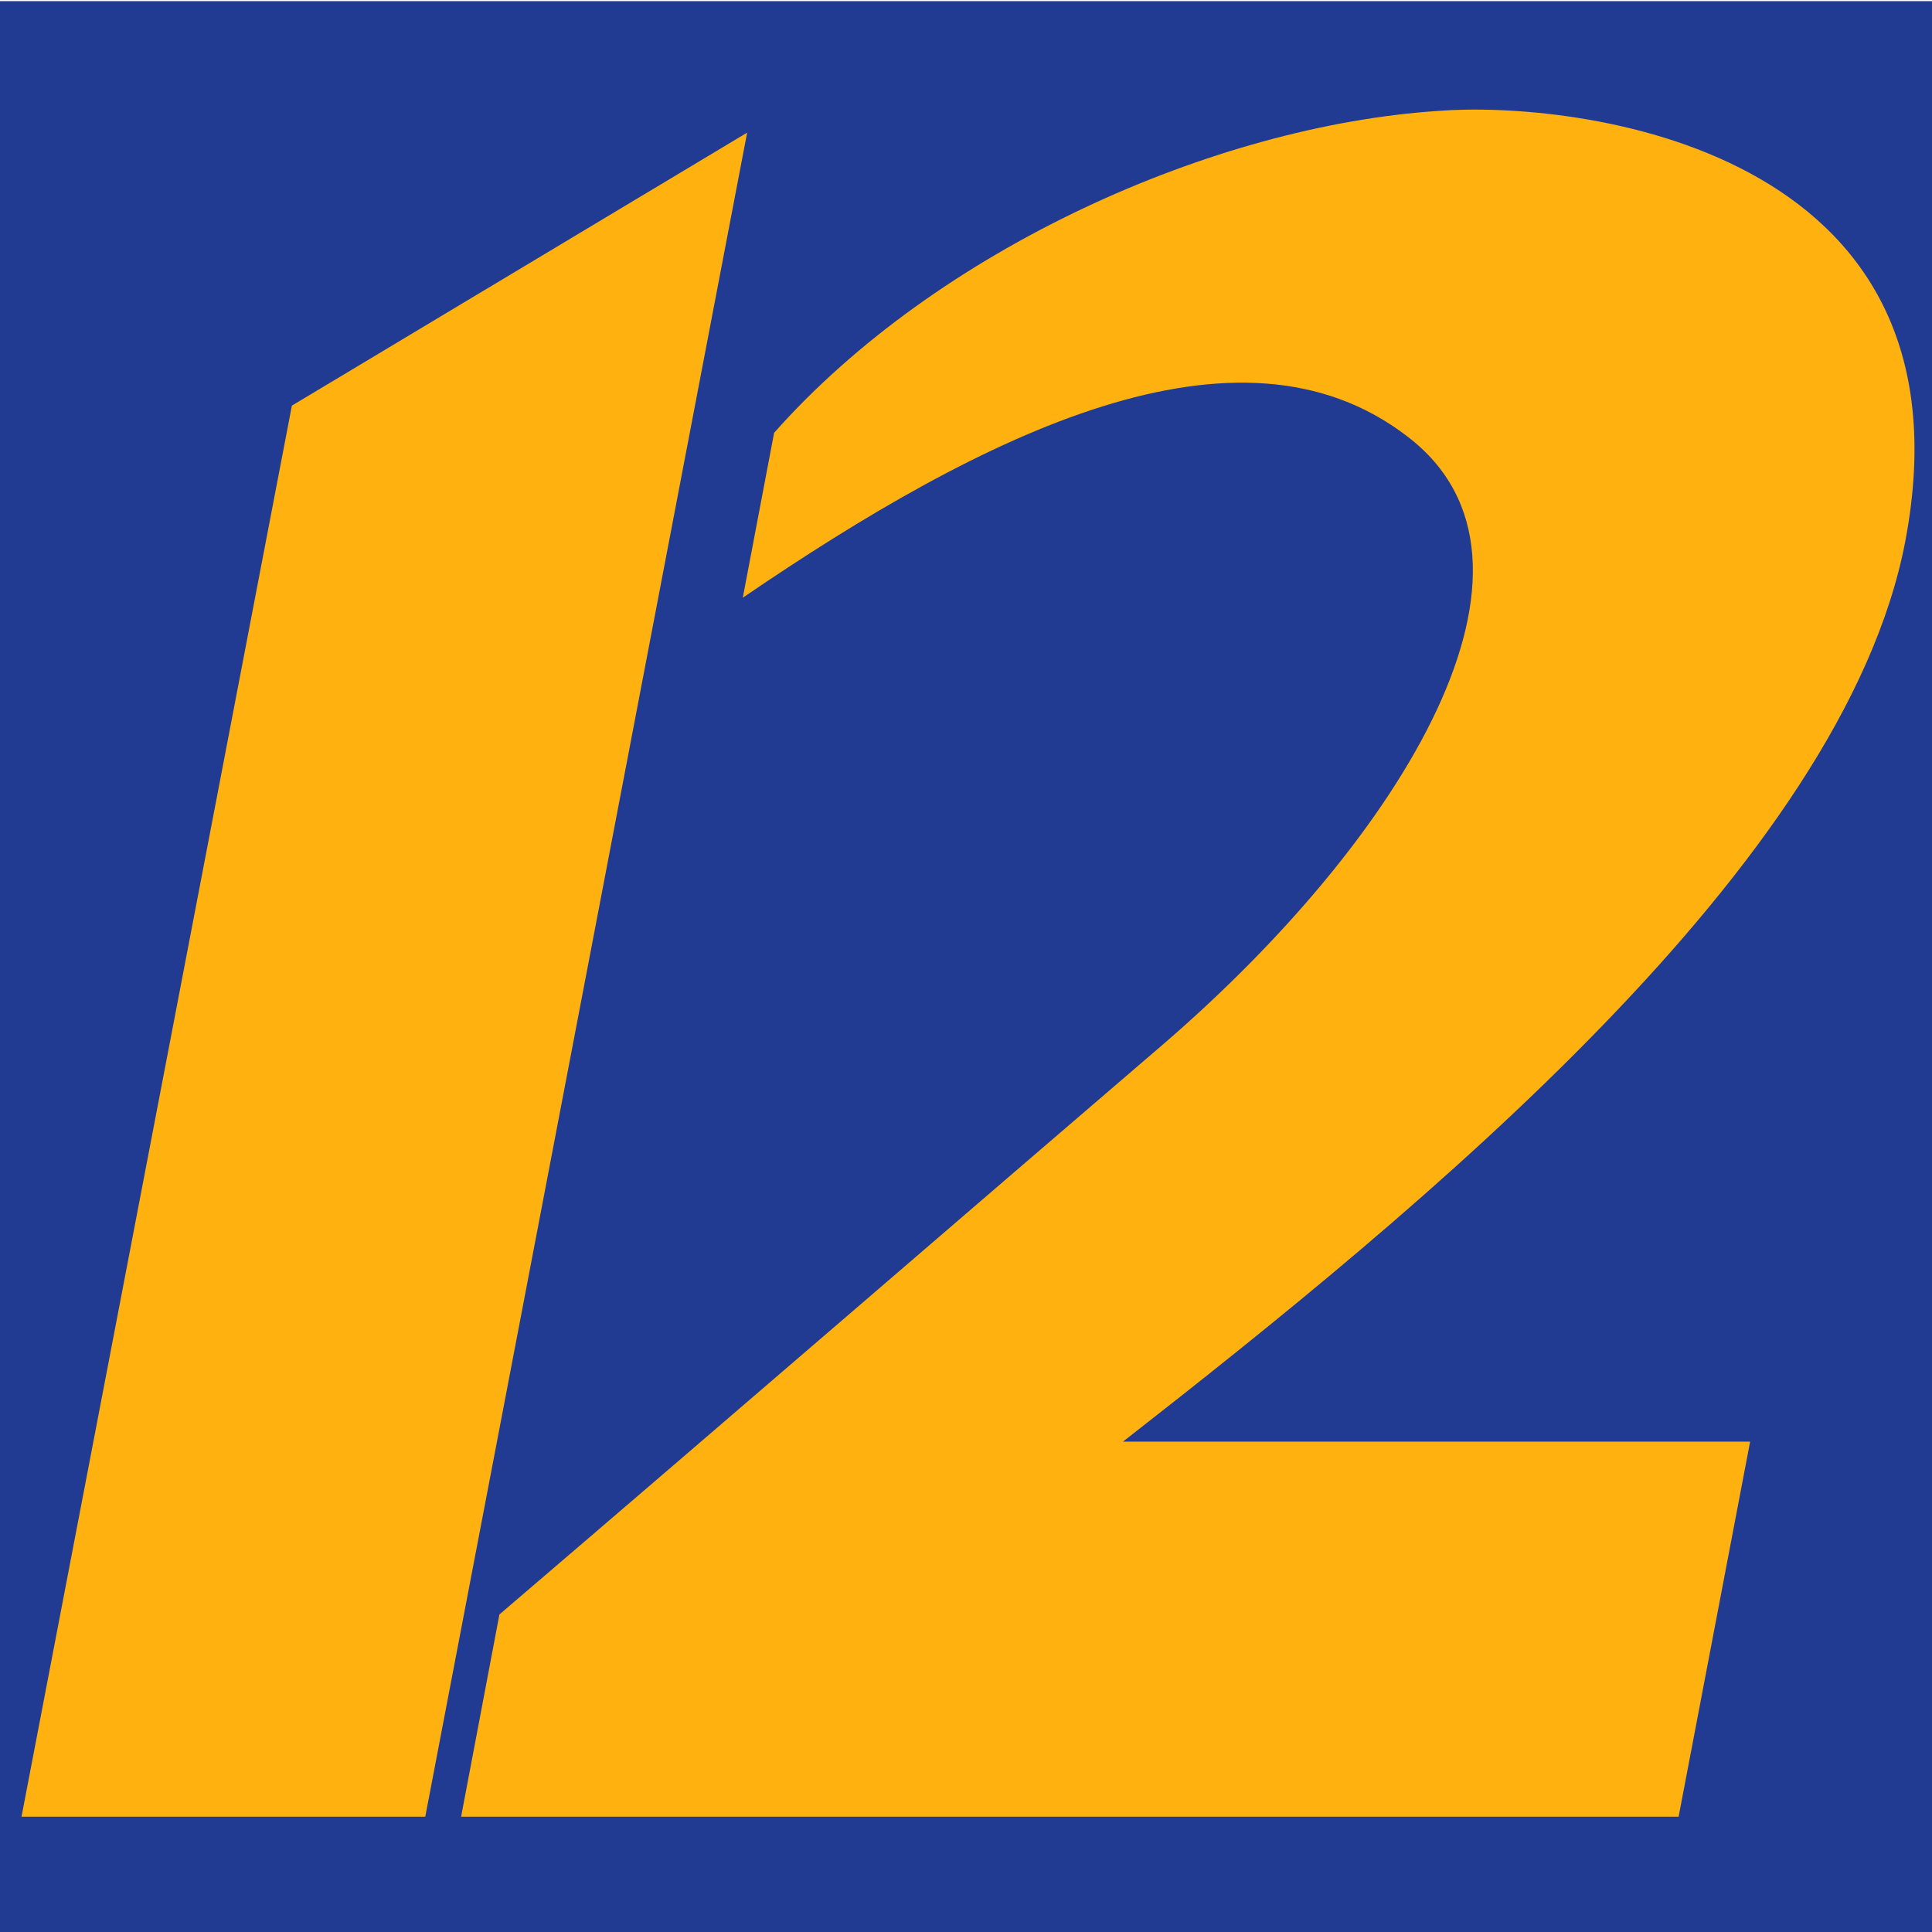
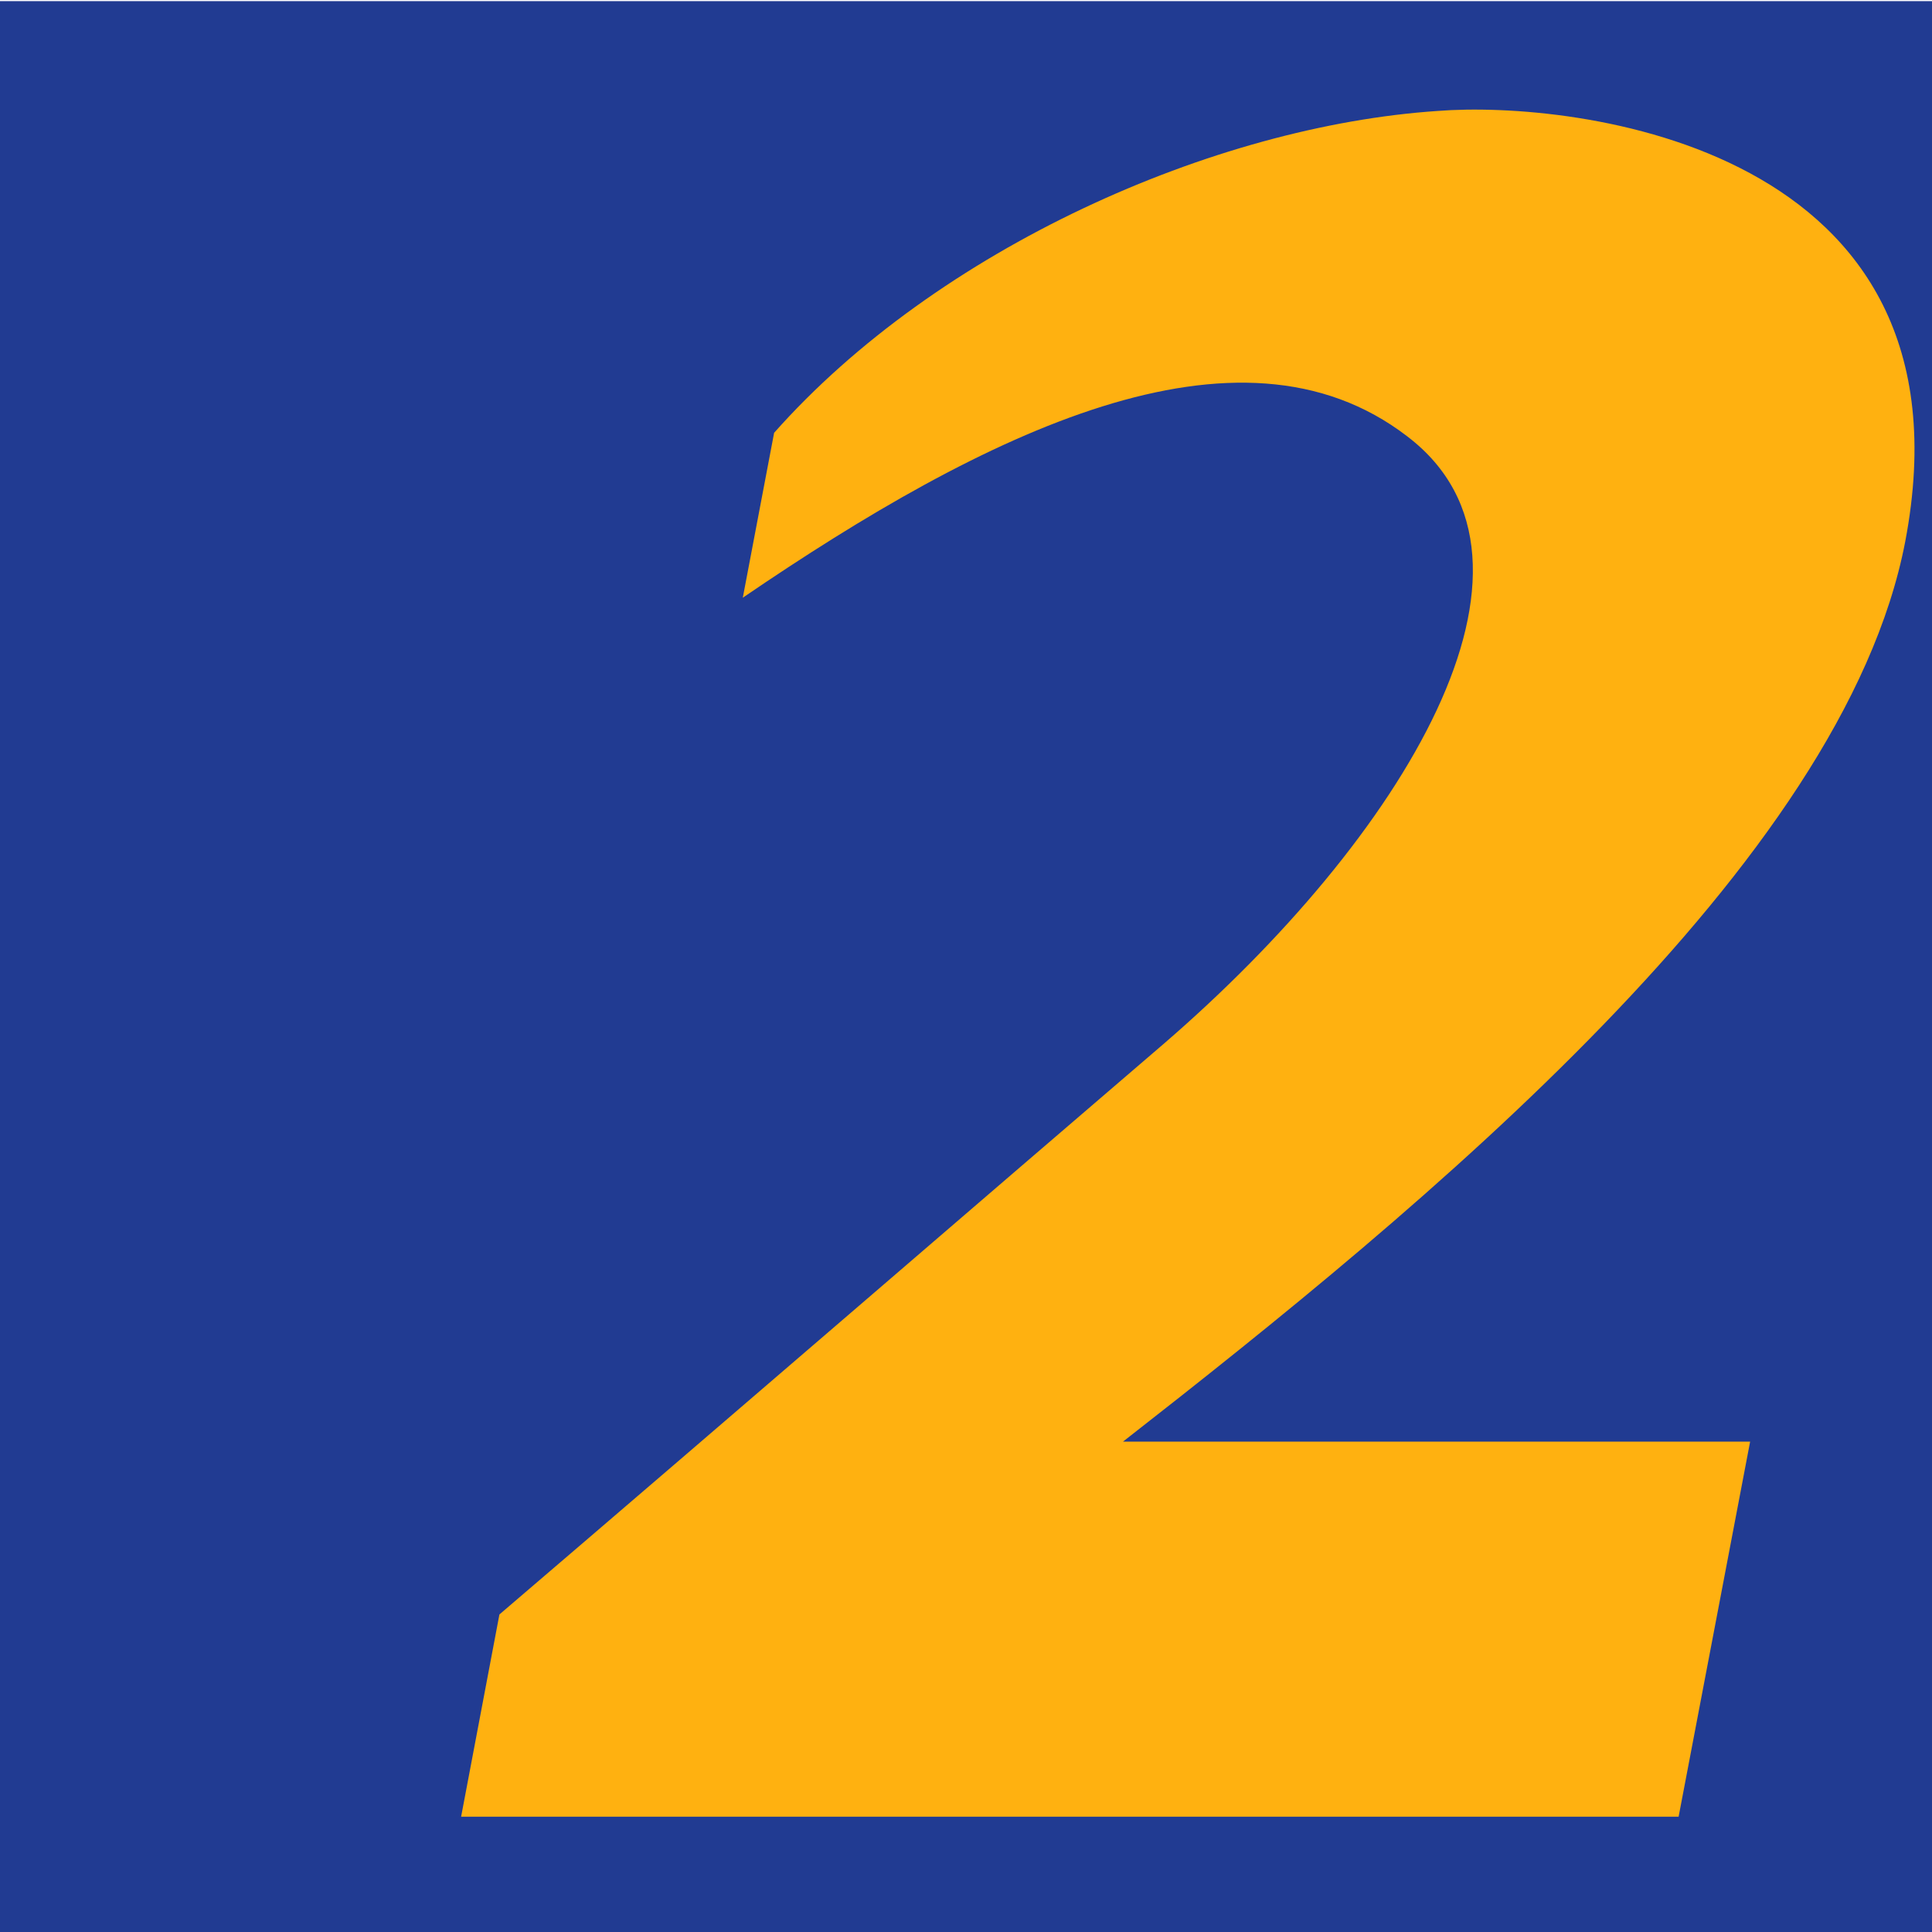
<svg xmlns="http://www.w3.org/2000/svg" xmlns:ns1="http://sodipodi.sourceforge.net/DTD/sodipodi-0.dtd" xmlns:ns2="http://www.inkscape.org/namespaces/inkscape" version="1.1" id="Layer_1" x="0px" y="0px" viewBox="0 0 1024 1024" style="enable-background:new 0 0 1024 1024;" xml:space="preserve" ns1:docname="KSLA_NavIcon.svg" ns2:version="1.2.1 (9c6d41e, 2022-07-14)">
  <defs id="defs199" />
  <ns1:namedview id="namedview197" pagecolor="#ffffff" bordercolor="#000000" borderopacity="0.25" ns2:showpageshadow="2" ns2:pageopacity="0.0" ns2:pagecheckerboard="0" ns2:deskcolor="#d1d1d1" showgrid="false" ns2:zoom="0.23046875" ns2:cx="381.83051" ns2:cy="373.15254" ns2:window-width="1309" ns2:window-height="456" ns2:window-x="0" ns2:window-y="38" ns2:window-maximized="0" ns2:current-layer="Layer_1" />
  <style type="text/css" id="style182">
	.st0{fill:#213B92;}
	.st1{fill:#FFB110;}
</style>
  <g id="g381">
-     <path id="rect184" class="st0" style="fill:#213b92" d="M -0.5,0.6 H 1024 V 1024 H -0.5 Z" />
+     <path id="rect184" class="st0" style="fill:#213b92" d="M -0.5,0.6 H 1024 V 1024 H -0.5 " />
    <g id="g194">
-       <path id="polygon186" class="st0" style="fill:#213b92" d="M 390.8,63.5 145.6,210.3 -0.5,973.8 H 232.8 L 409.1,52.5 Z" />
-       <path class="st0" d="M1018.9,290.6c3.4-17.9,5.1-34.9,5.1-51c0-45.9-13.8-84.5-41.4-115.2C922.3,57.1,811.3,46.9,761,50.9   C633.3,59.5,485.9,131,402.9,224.8l-1.7,2l-21.5,112.4l19.1-13c111.8-76.2,251.5-154.8,340.9-85.9c19.8,15.1,30.2,35.5,30.9,60.7   c1.9,64.4-61.3,161.3-160.8,246.8c0,0-78.1,67.3-78.1,67.3L255.5,852.1l-23.3,121.7h664.6l41.7-217.7H622.3   C813,606,989,446.4,1018.9,290.6" id="path188" />
-       <path id="polygon190" class="st1" style="fill:#ffb110" d="M 154.7,215 396,70.3 225.4,962.9 h -214 z" />
      <path class="st1" d="M1009.8,287.1C1050,76.3,832.8,53.2,762.1,58.8c-118.8,7.9-265.3,73-351.8,170.6l-16.6,87.4   c128-87.4,262.6-154.4,352.2-85.5c87.4,66.6-2.8,213.1-129.4,322.2C524.9,632,389,749.4,264.7,855.7l-20.3,107.2h645.3l37.9-198.8   H595.2C753.3,640.7,977,458.1,1009.8,287.1" id="path192" />
    </g>
  </g>
</svg>